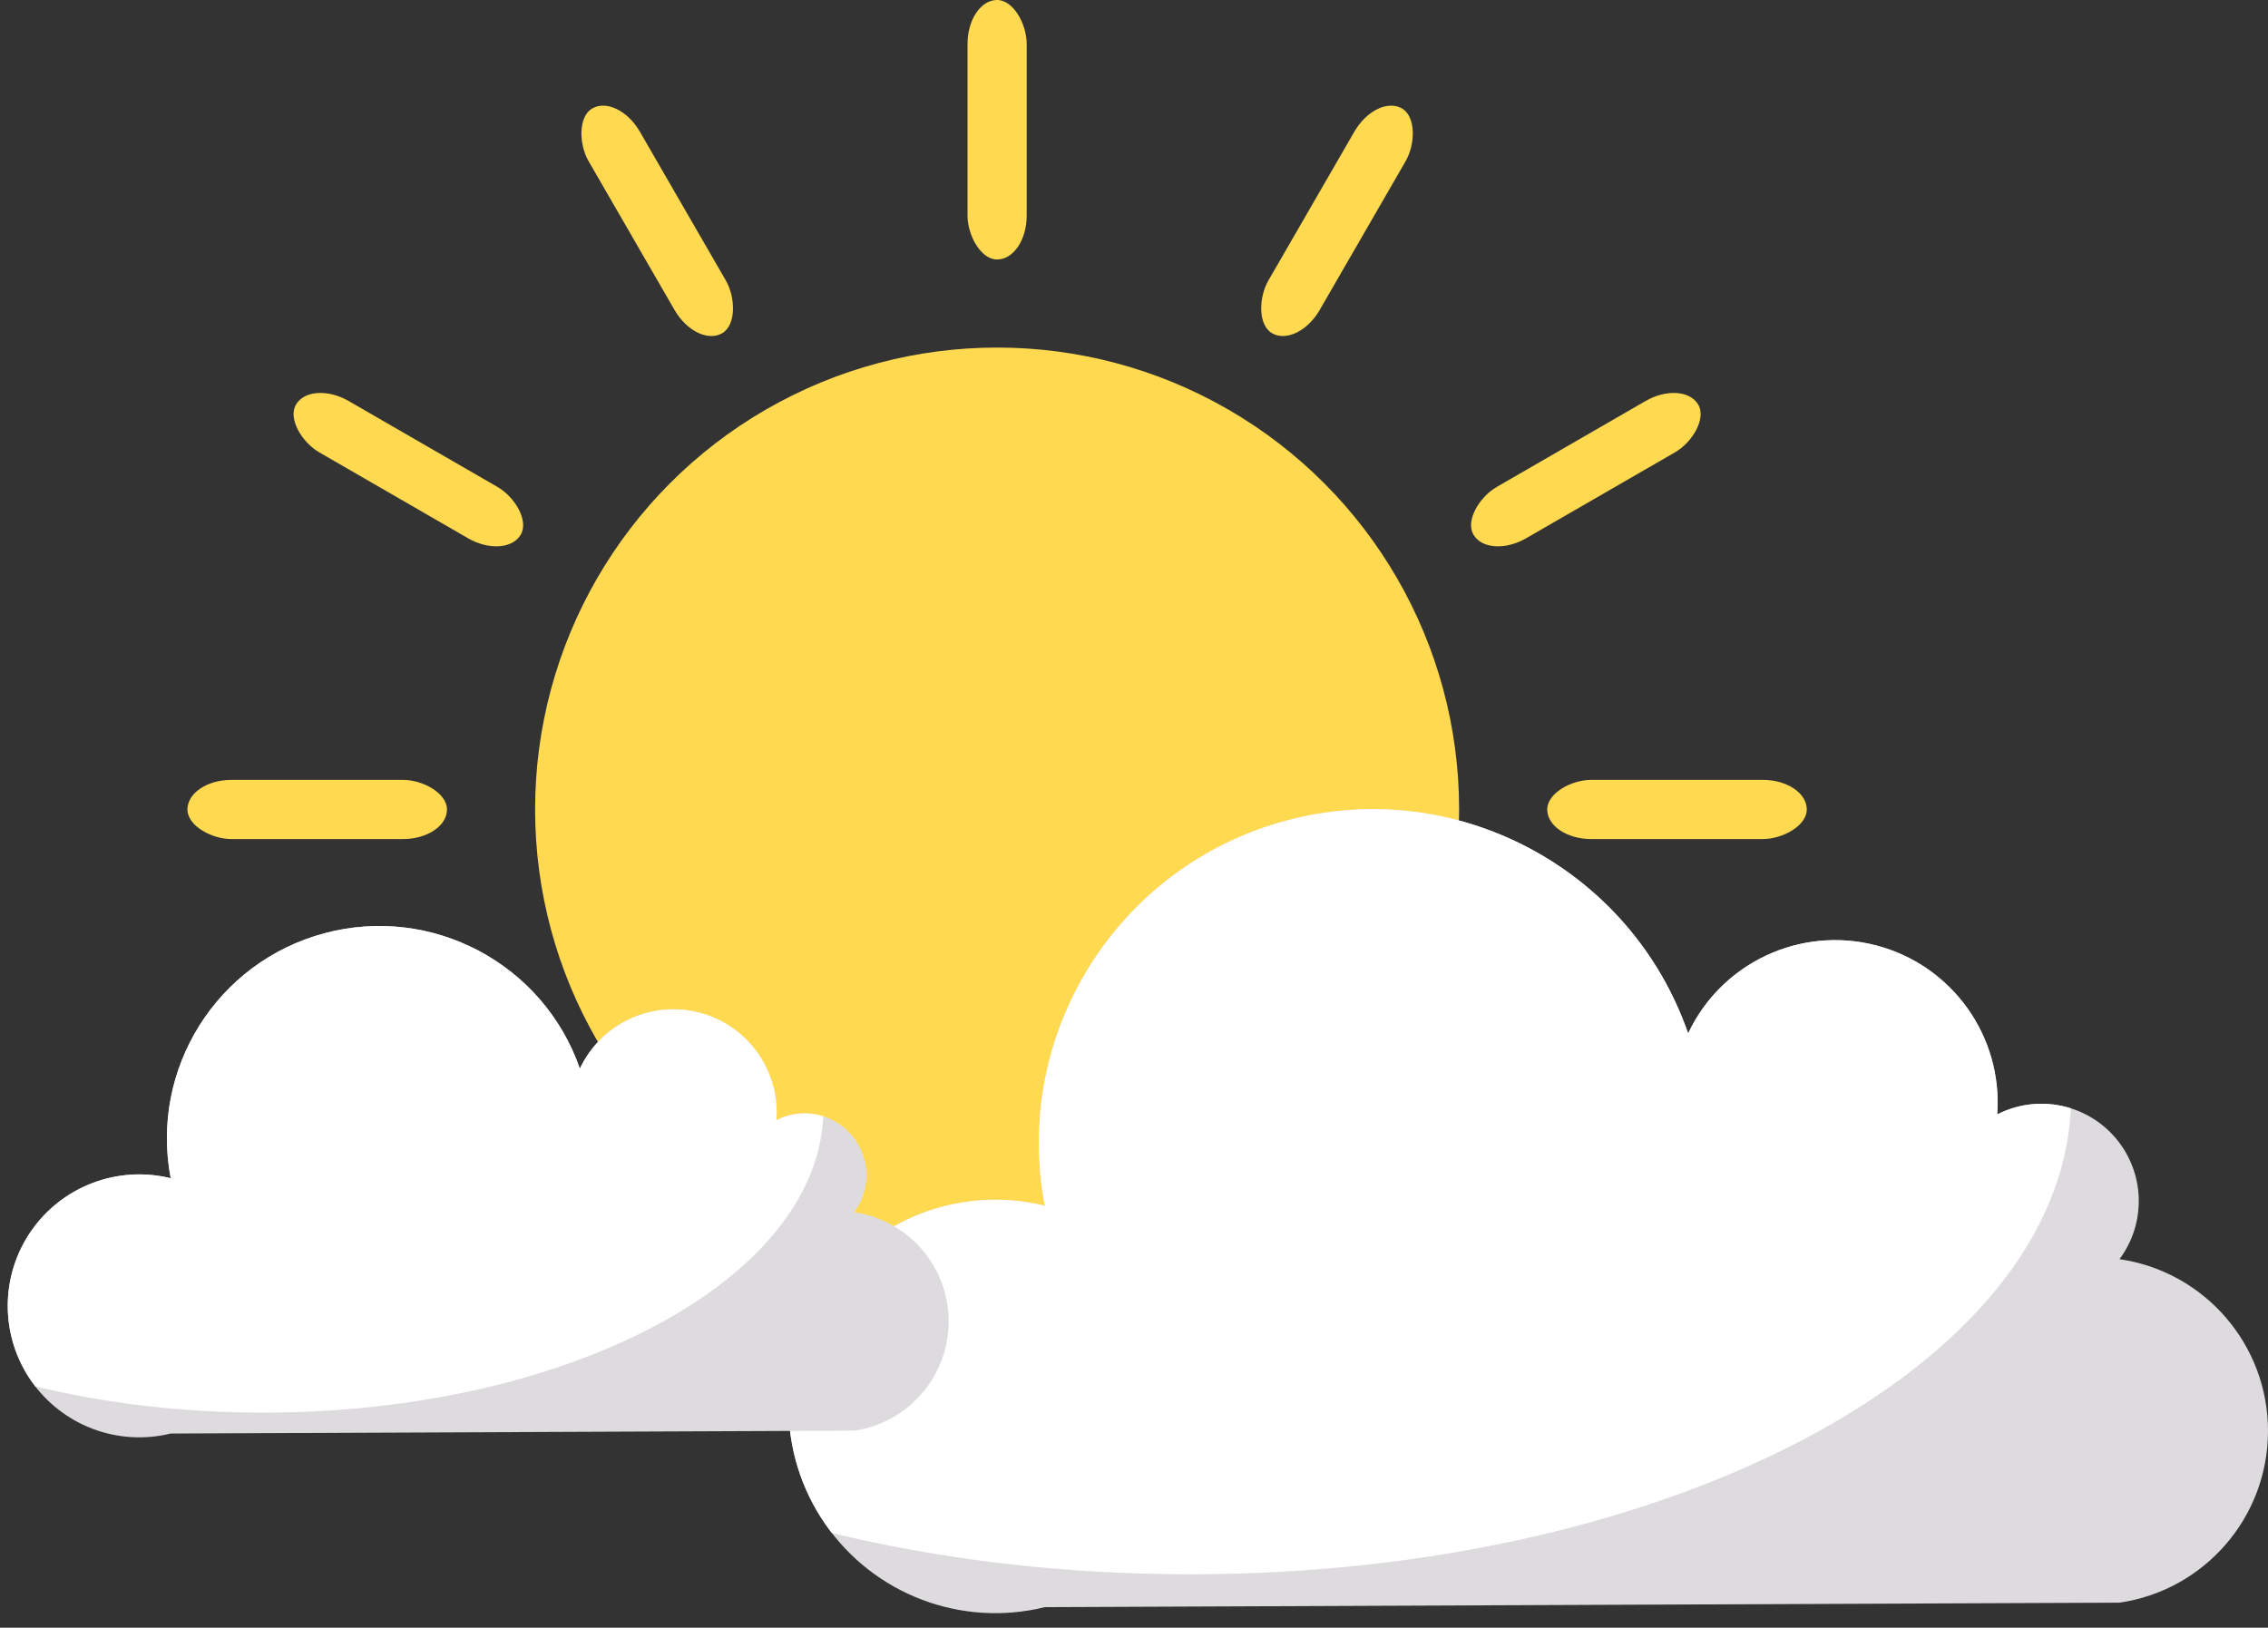
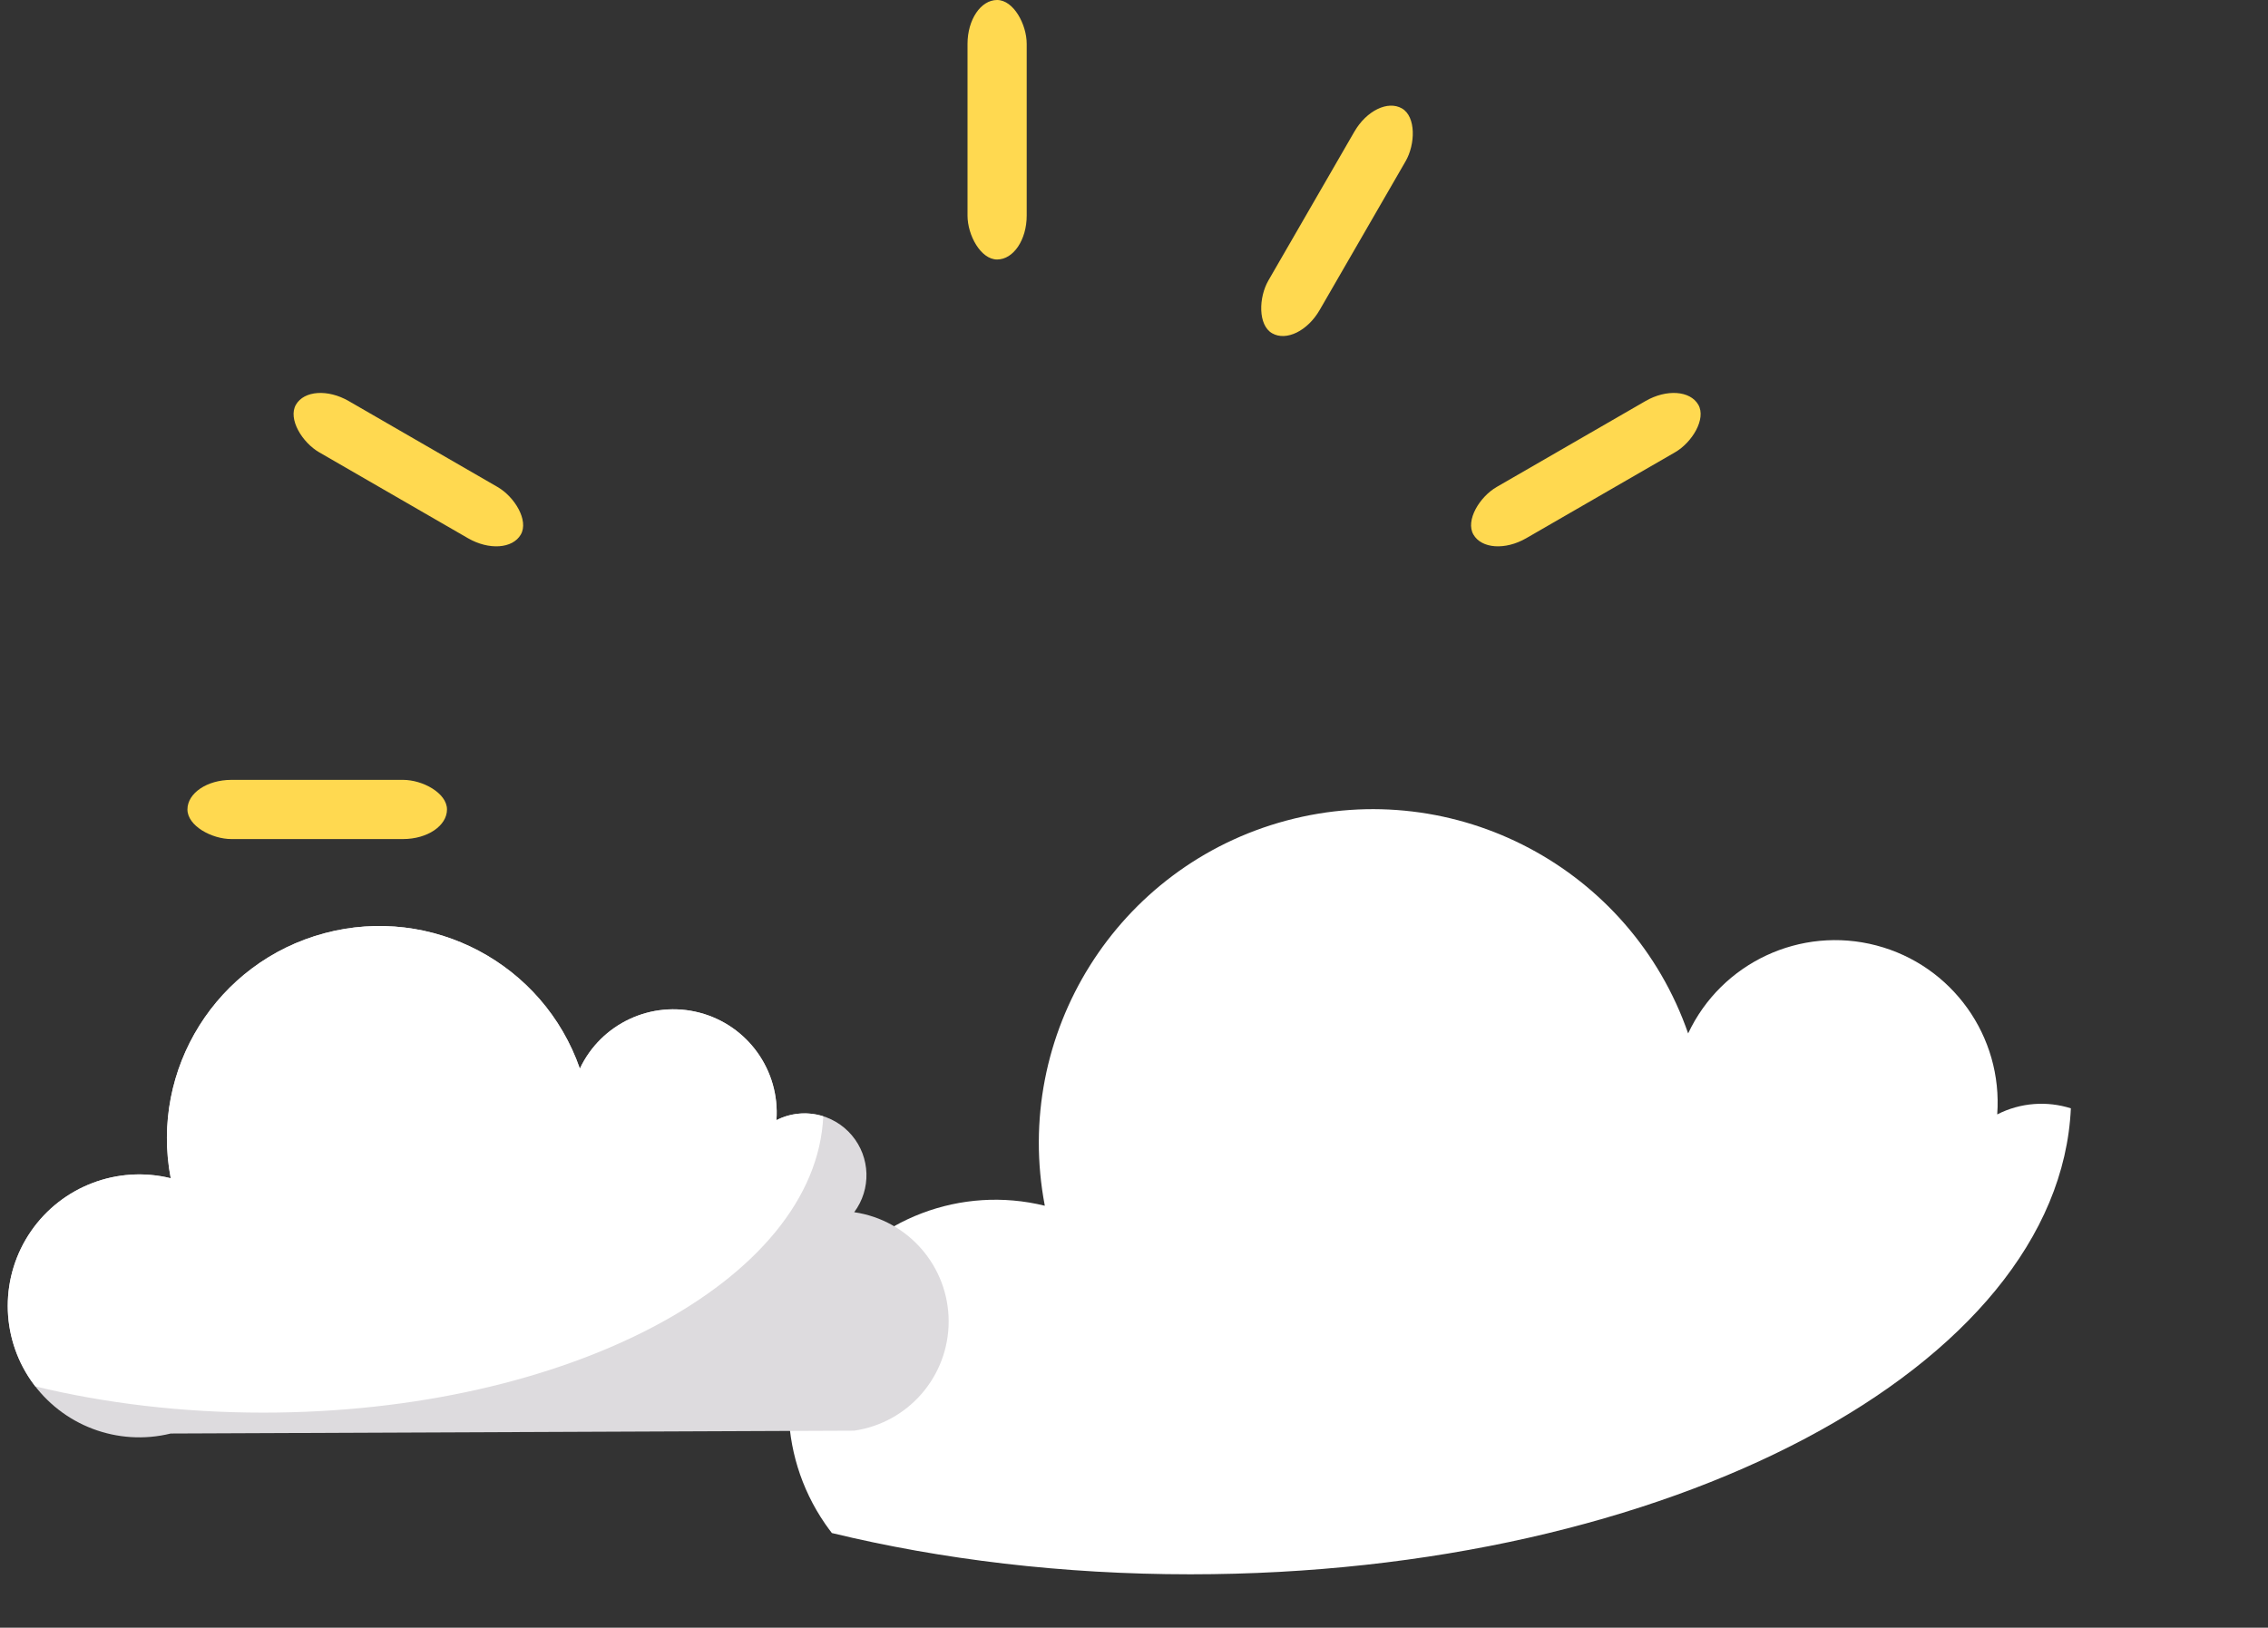
<svg xmlns="http://www.w3.org/2000/svg" clip-rule="evenodd" fill="#000000" fill-rule="evenodd" height="7203.4" image-rendering="optimizeQuality" preserveAspectRatio="xMidYMid meet" shape-rendering="geometricPrecision" text-rendering="geometricPrecision" version="1" viewBox="-34.3 1430.5 10034.3 7203.4" width="10034.3" zoomAndPan="magnify">
  <rect x="-34.3" y="1430.5" width="10034.3" height="7203.4" fill="#333333" stroke="none" />
  <g>
    <g>
      <g>
        <g>
          <g id="change1_7">
            <rect fill="#ffd950" height="1148.43" rx="130.91" ry="194.35" width="261.82" x="4246.3" y="1430.46" />
          </g>
          <g id="change1_5">
            <rect fill="#ffd950" height="866.67" rx="146.67" ry="146.67" transform="matrix(.773 .446 -.663 1.148 6054.95 1844.93)" width="293.33" />
          </g>
          <g fill="#ffd950" id="change1_1">
            <rect height="866.67" rx="146.67" ry="146.67" transform="matrix(.446 .773 -1.148 .663 7414.05 3108.19)" width="293.33" />
            <rect height="866.67" rx="146.67" ry="146.67" transform="matrix(.446 .773 1.148 -.663 1209.46 6690.41)" width="293.33" />
          </g>
          <g fill="#ffd950" id="change1_6">
-             <rect height="866.67" rx="146.67" ry="146.67" transform="matrix(0 .893 -1.325 0 7959.43 4881.76)" width="293.33" />
            <rect height="866.67" rx="146.67" ry="146.67" transform="matrix(0 .893 1.325 0 794.99 4881.76)" width="293.33" />
          </g>
          <g fill="#ffd950" id="change1_2">
            <rect height="866.67" rx="146.67" ry="146.67" transform="matrix(-.446 .773 -1.148 -.663 7544.96 6690.41)" width="293.33" />
            <rect height="866.67" rx="146.67" ry="146.67" transform="matrix(-.446 .773 1.148 .663 1340.37 3108.19)" width="293.33" />
          </g>
          <g fill="#ffd950" id="change1_3">
            <rect height="866.67" rx="146.67" ry="146.67" transform="matrix(-.773 .446 -.663 -1.148 6281.69 8049.51)" width="293.33" />
-             <rect height="866.67" rx="146.67" ry="146.67" transform="matrix(-.773 .446 .663 1.148 2699.48 1844.92)" width="293.33" />
          </g>
        </g>
        <g id="change1_4">
-           <circle cx="4377.21" cy="5012.68" fill="#ffd950" r="2044.07" />
-         </g>
+           </g>
      </g>
      <g>
        <g id="change2_1">
-           <path d="M4588.26 8542.91c3169.82,-13.28 4754.73,-19.91 4754.73,-19.91 377.3,-55.17 657.02,-378.76 657.02,-760.07 0,-381.31 -279.72,-704.9 -657.02,-760.07 119.53,-160.45 112.76,-382.09 -16.34,-534.95 -129.09,-152.85 -346.48,-196.62 -524.67,-105.63 25.23,-345.53 -199.57,-659.9 -534.7,-747.75 -335.13,-87.85 -685.24,75.81 -832.76,389.29 -254.21,-731.26 -1029.87,-1142.21 -1777.67,-941.84 -747.81,200.38 -1214.07,944.09 -1068.59,1704.49 -369.04,-90.94 -755.86,55.77 -971.76,368.56 -215.9,312.8 -215.9,726.51 0,1039.31 215.91,312.8 602.73,459.51 971.76,368.56z" fill="#dddbde" />
-         </g>
+           </g>
        <g id="change3_1">
          <path d="M9127.8 6335.31c-105.13,-33.28 -222.11,-25.98 -325.82,26.97 25.23,-345.53 -199.57,-659.9 -534.7,-747.75 -335.13,-87.85 -685.24,75.82 -832.76,389.29 -254.21,-731.26 -1029.87,-1142.21 -1777.67,-941.83 -747.81,200.38 -1214.07,944.09 -1068.59,1704.49 -369.04,-90.94 -755.86,55.77 -971.76,368.56 -215.9,312.8 -215.9,726.51 0,1039.31 9.56,13.84 19.46,27.34 29.67,40.52 484.49,117.32 1021.11,182.64 1585.89,182.64 2119.41,0 3843.63,-918.47 3895.76,-2062.2z" fill="#ffffff" />
        </g>
      </g>
      <g>
        <g id="change2_2">
          <path d="M721.02 7774.5c2015.97,-8.44 3023.95,-12.67 3023.95,-12.67 239.96,-35.09 417.85,-240.89 417.85,-483.39 0,-242.51 -177.89,-448.31 -417.85,-483.4 76.02,-102.04 71.71,-243 -10.39,-340.22 -82.11,-97.21 -220.36,-125.05 -333.69,-67.18 16.04,-219.75 -126.93,-419.69 -340.06,-475.56 -213.13,-55.87 -435.8,48.22 -529.63,247.58 -161.67,-465.07 -654.98,-726.43 -1130.58,-599 -475.6,127.44 -772.13,600.43 -679.61,1084.04 -234.7,-57.84 -480.72,35.47 -618.03,234.41 -137.31,198.93 -137.31,462.05 0,660.98 137.31,198.94 383.33,292.24 618.03,234.41z" fill="#dddbde" />
        </g>
        <g id="change3_2">
          <path d="M3608.11 6370.49c-66.86,-21.17 -141.26,-16.53 -207.22,17.15 16.04,-219.75 -126.93,-419.69 -340.06,-475.56 -213.14,-55.87 -435.81,48.22 -529.63,247.58 -161.68,-465.07 -654.98,-726.43 -1130.58,-599 -475.6,127.44 -772.13,600.43 -679.61,1084.04 -234.7,-57.84 -480.72,35.47 -618.03,234.41 -137.31,198.93 -137.31,462.05 0,660.99 6.07,8.8 12.37,17.39 18.87,25.77 308.13,74.62 649.41,116.15 1008.6,116.15 1347.92,0 2444.5,-584.13 2477.65,-1311.53z" fill="#ffffff" />
        </g>
      </g>
    </g>
  </g>
</svg>